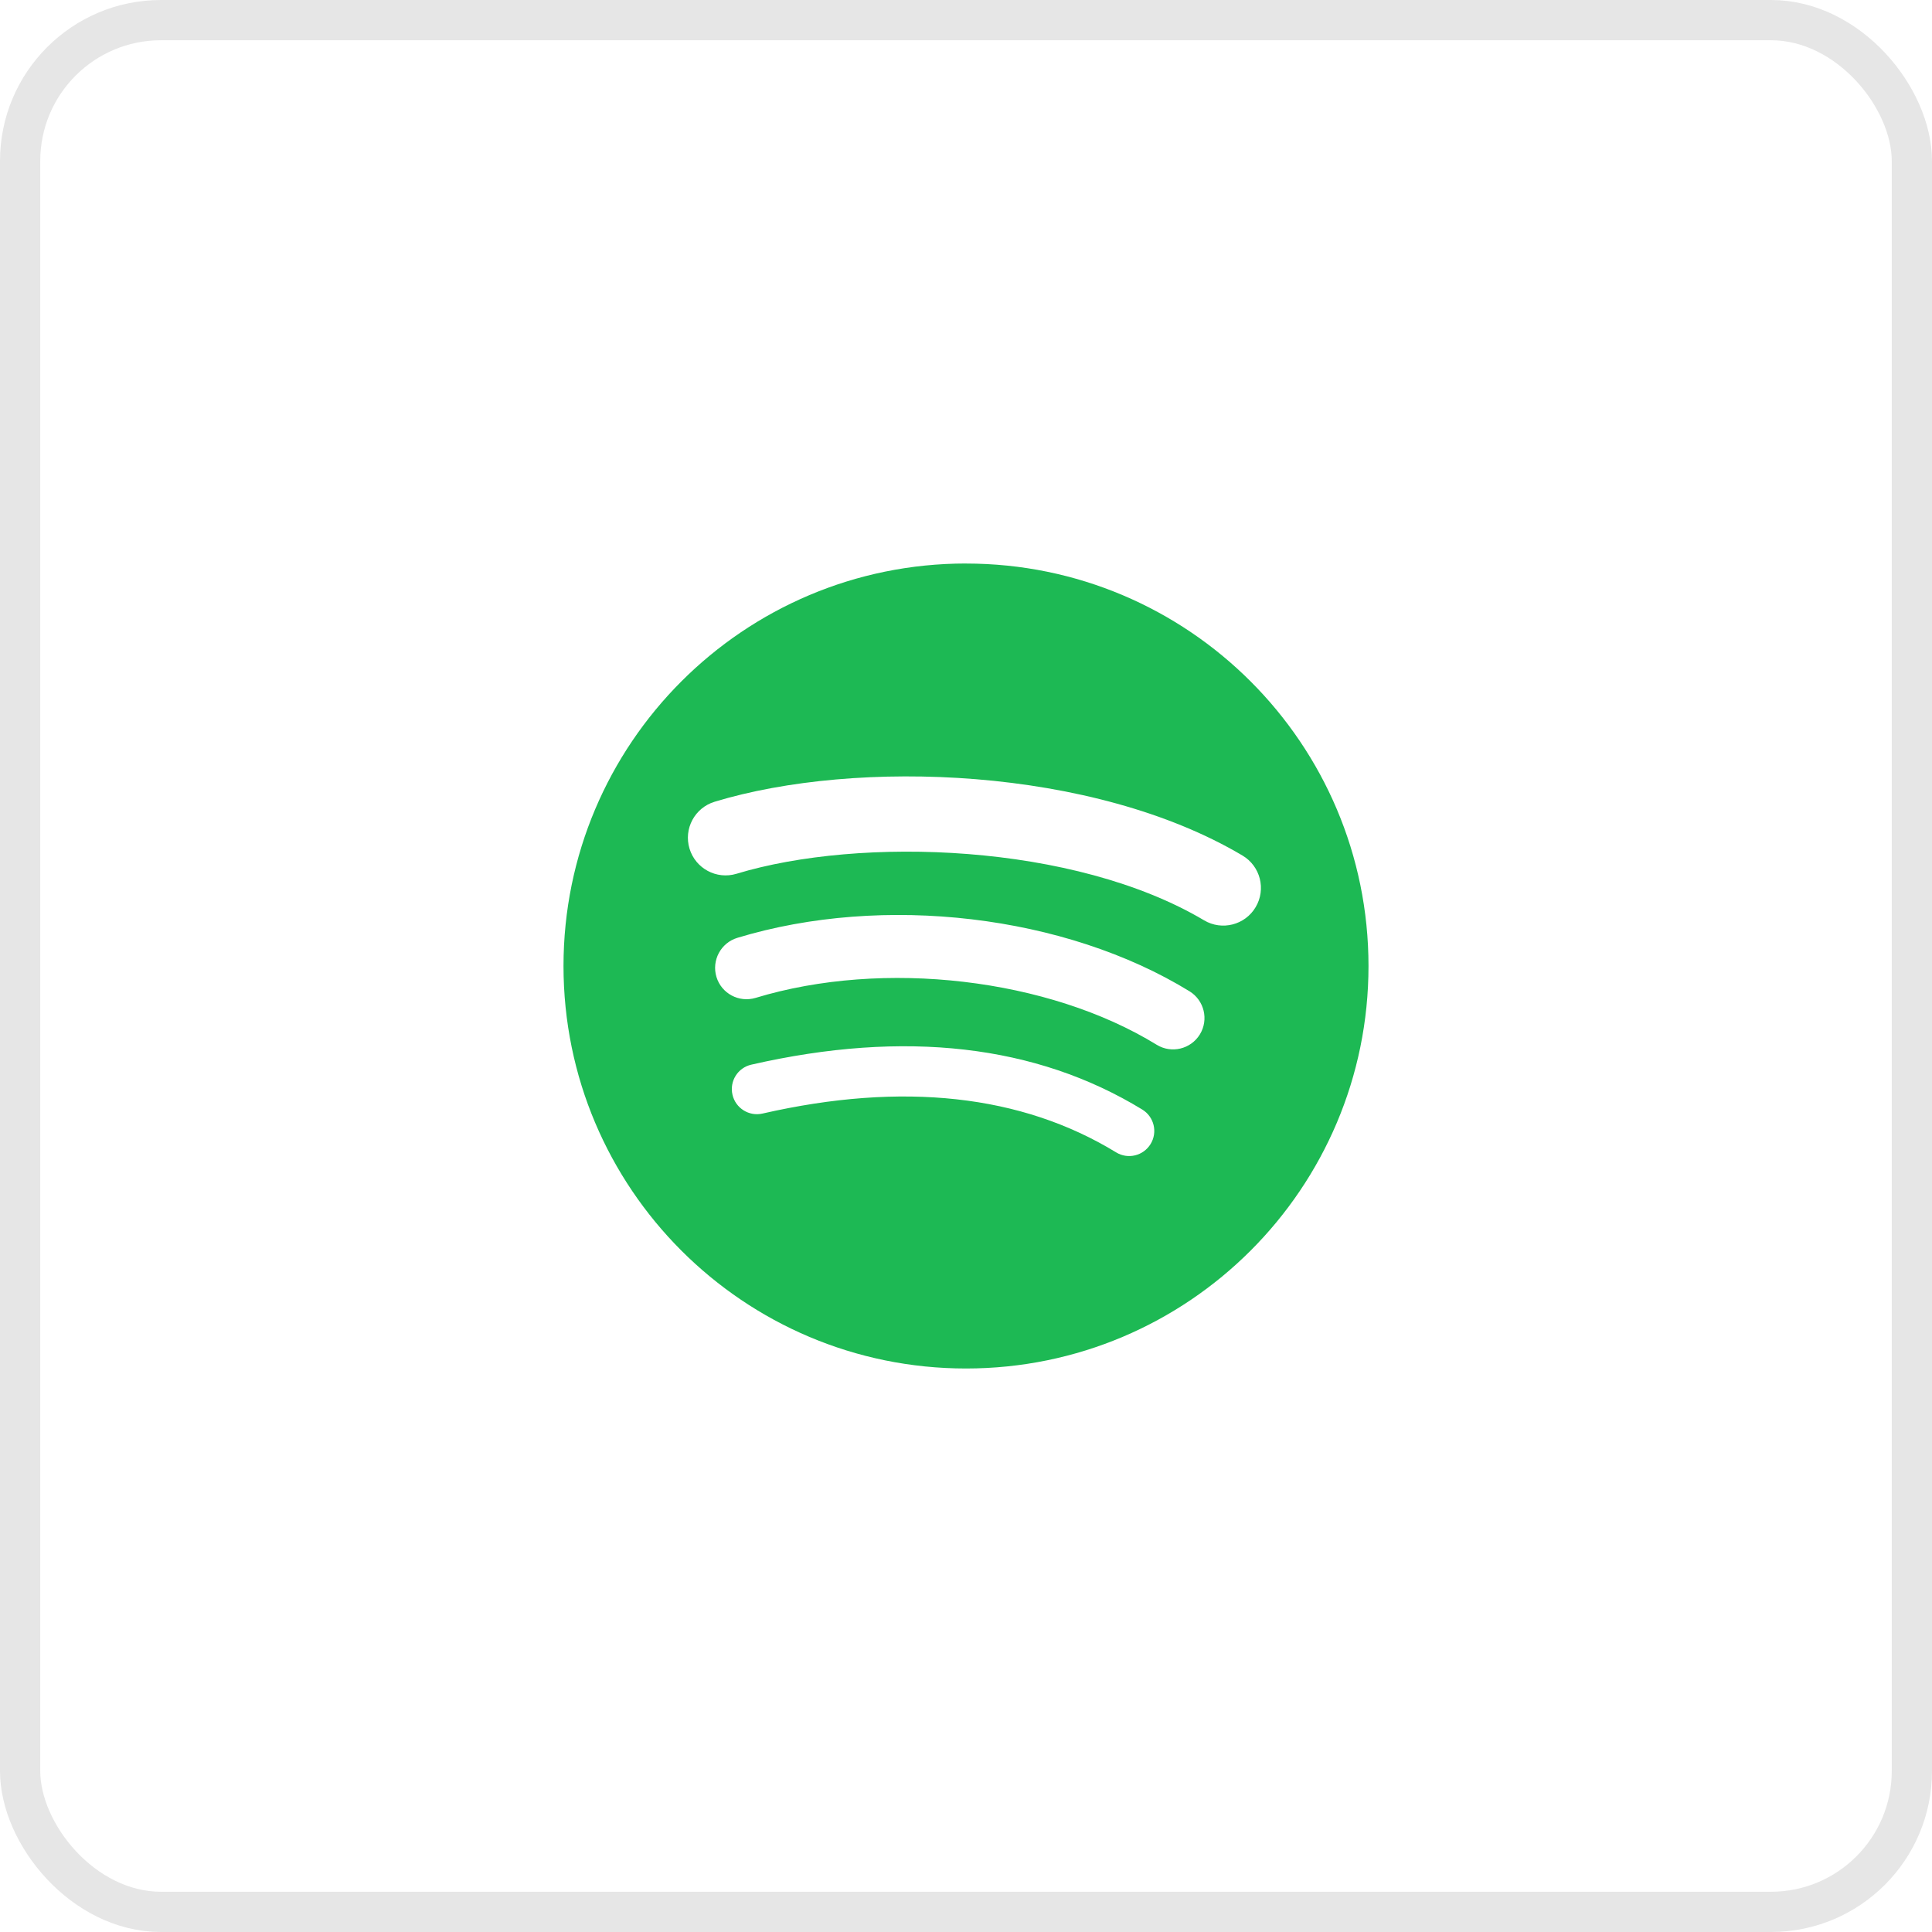
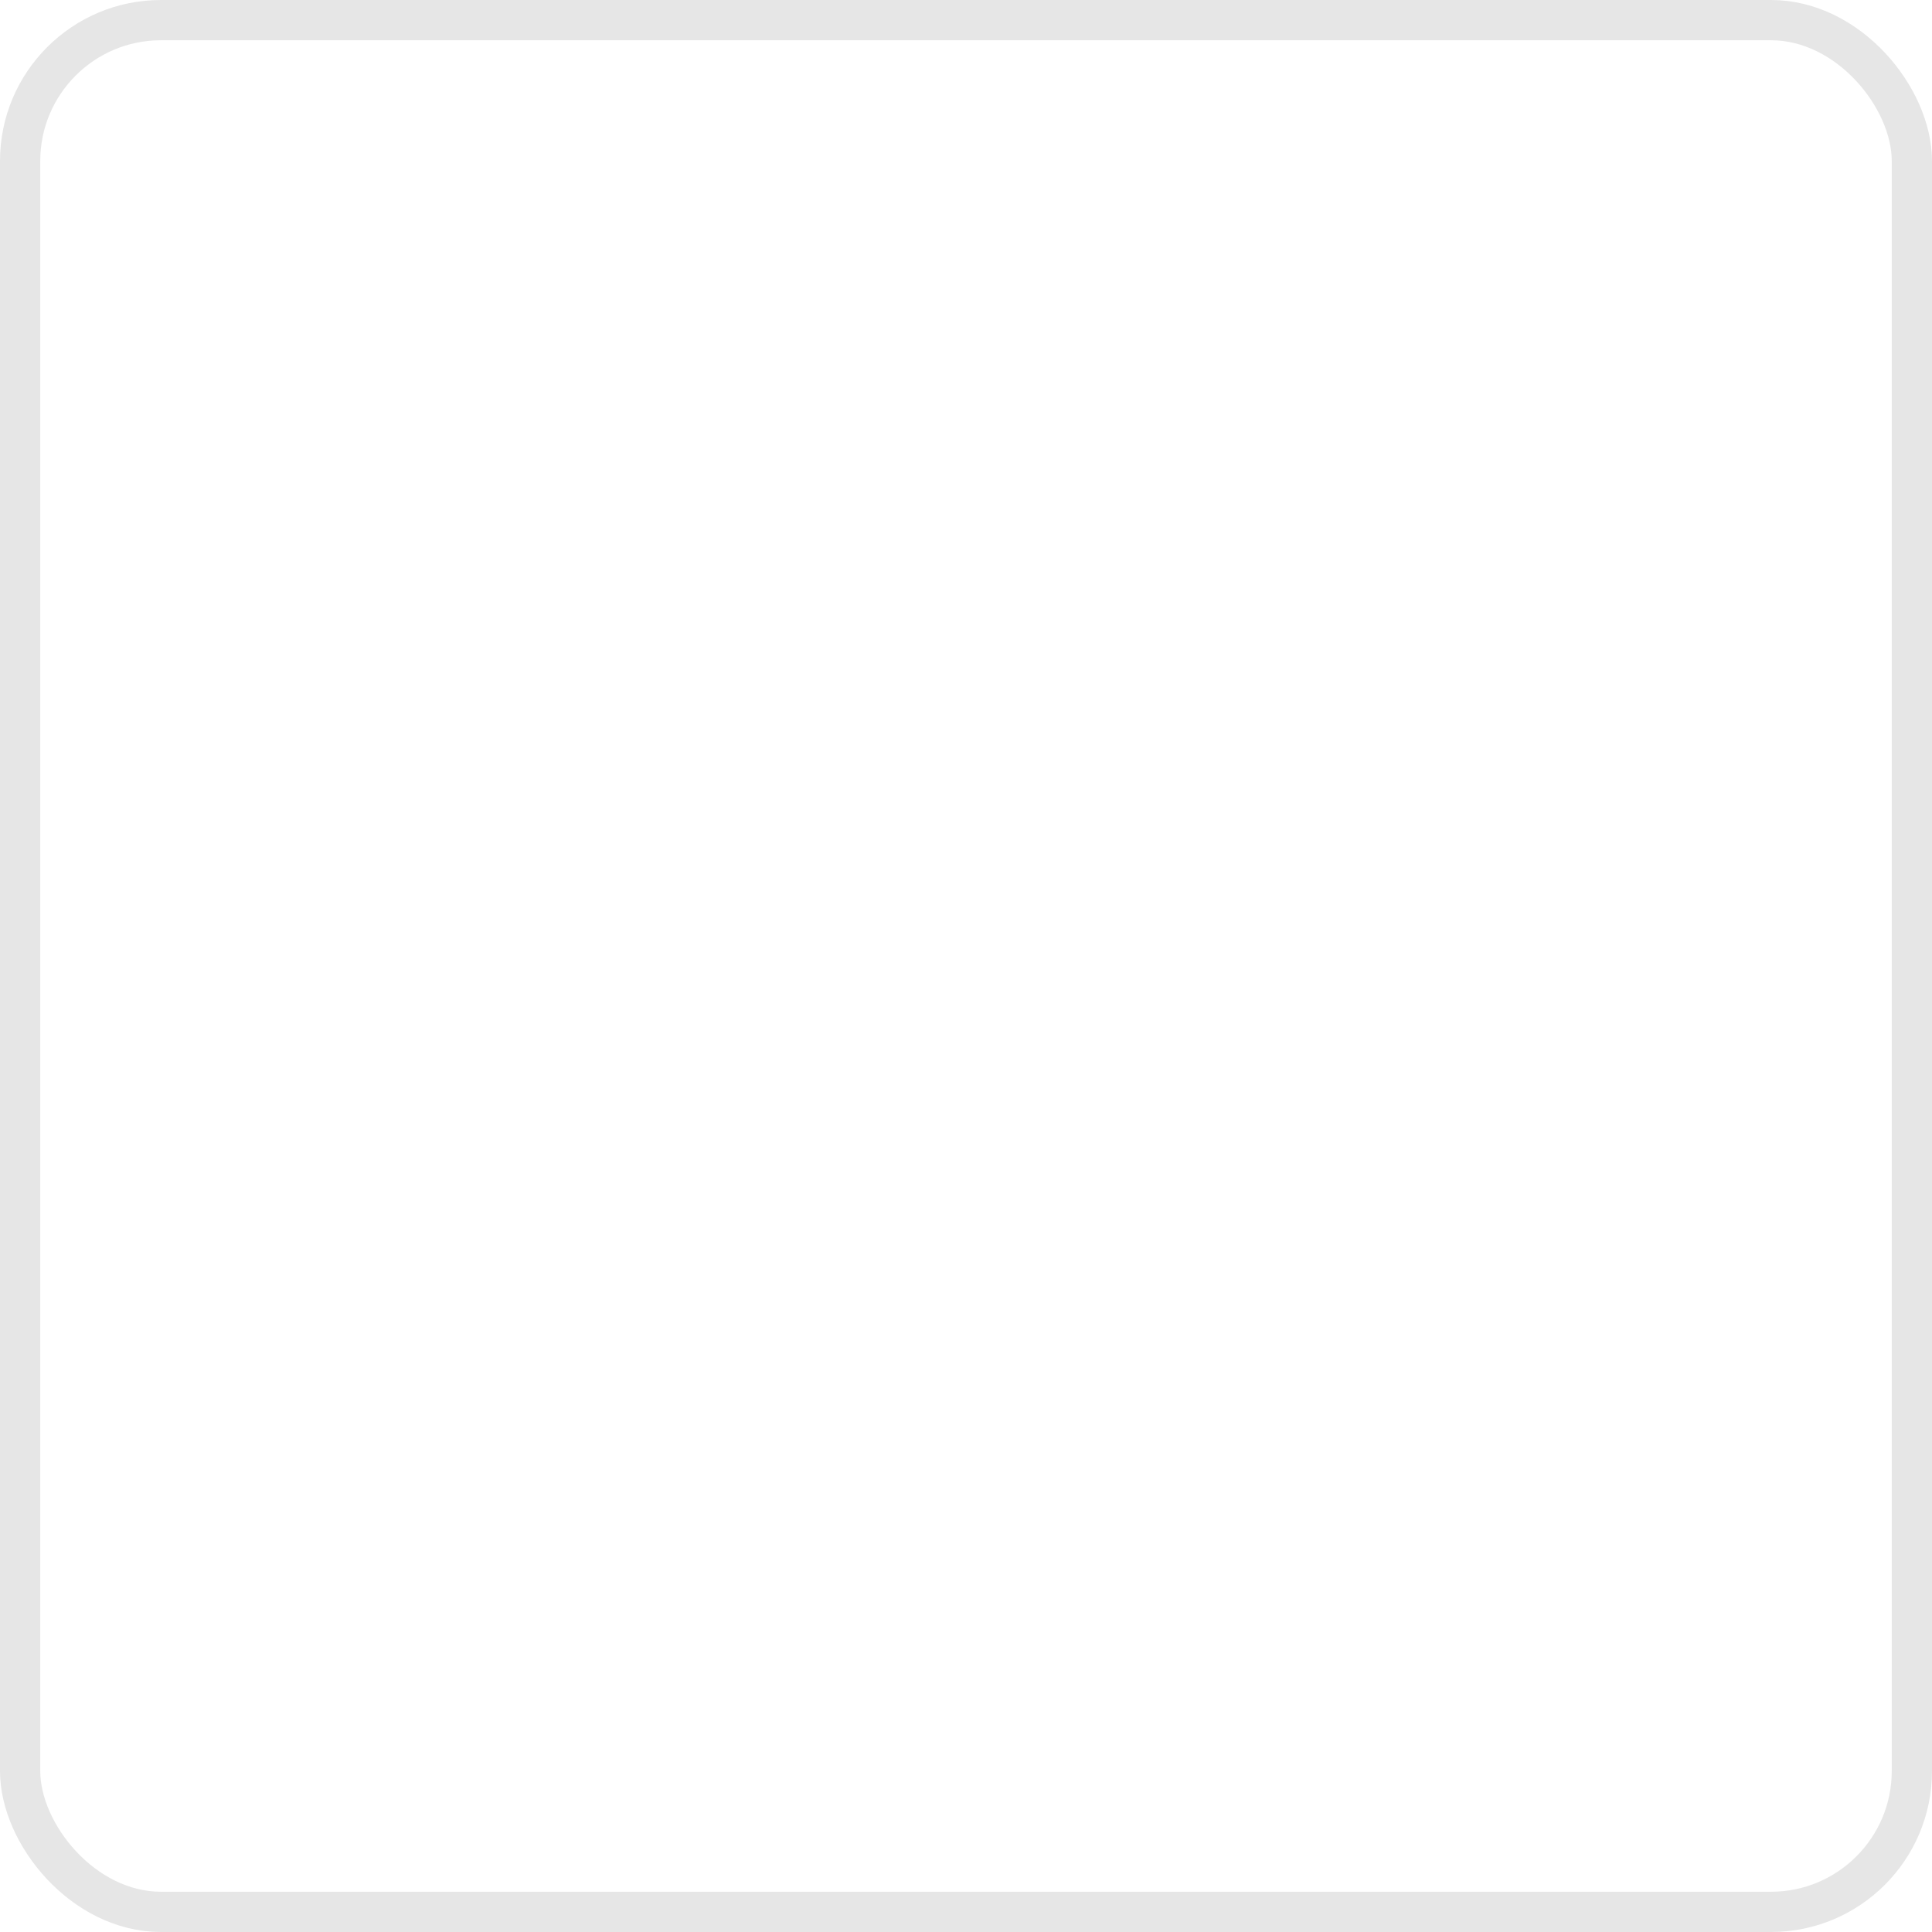
<svg xmlns="http://www.w3.org/2000/svg" width="48" height="48" viewBox="0 0 48 48" fill="none">
  <g clip-path="url(#clip0_135_340)">
-     <path d="M24 14C18.477 14 14 18.477 14 24C14 29.523 18.477 34 24 34C29.523 34 34 29.523 34 24C34 18.477 29.523 14.001 24 14.001L24 14ZM28.586 28.423C28.406 28.717 28.023 28.81 27.729 28.63C25.381 27.195 22.425 26.871 18.944 27.666C18.609 27.743 18.274 27.532 18.198 27.197C18.121 26.862 18.33 26.527 18.667 26.451C22.476 25.58 25.743 25.955 28.379 27.566C28.673 27.746 28.766 28.129 28.586 28.423L28.586 28.423ZM29.81 25.7C29.584 26.067 29.104 26.182 28.738 25.957C26.05 24.305 21.952 23.826 18.773 24.792C18.36 24.916 17.925 24.684 17.8 24.272C17.676 23.86 17.908 23.425 18.32 23.3C21.951 22.198 26.466 22.732 29.553 24.628C29.92 24.854 30.035 25.334 29.81 25.7L29.81 25.7ZM29.915 22.865C26.692 20.951 21.375 20.774 18.297 21.709C17.803 21.858 17.281 21.579 17.131 21.085C16.981 20.591 17.26 20.069 17.755 19.919C21.287 18.846 27.159 19.053 30.87 21.256C31.314 21.52 31.46 22.094 31.196 22.538C30.934 22.982 30.358 23.129 29.915 22.865H29.915Z" fill="#1DB954" />
-   </g>
+     </g>
  <rect x="0.5" y="0.5" width="47" height="47" rx="3.5" stroke="black" stroke-opacity="0.1" />
  <defs>
    <clipPath id="clip0_135_340">
-       <rect width="20" height="20" fill="white" transform="translate(14 14)" />
-     </clipPath>
+       </clipPath>
  </defs>
</svg>